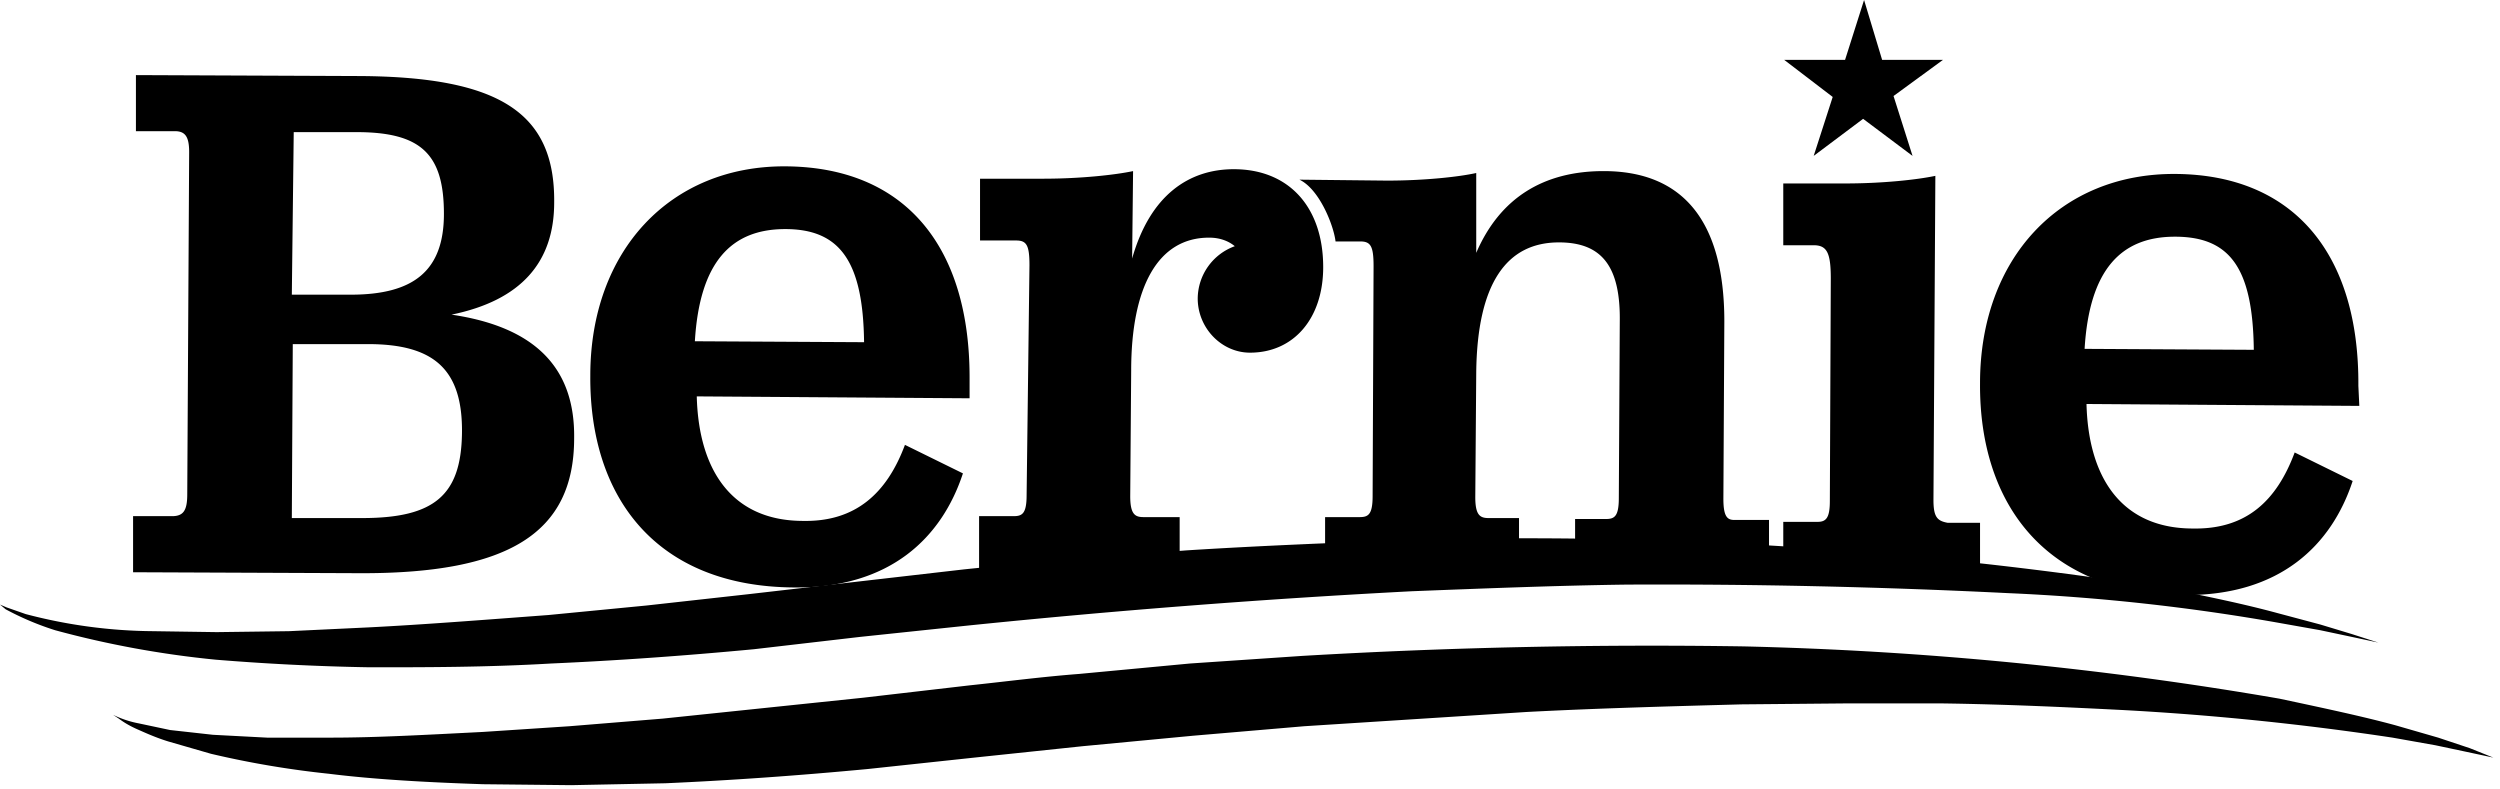
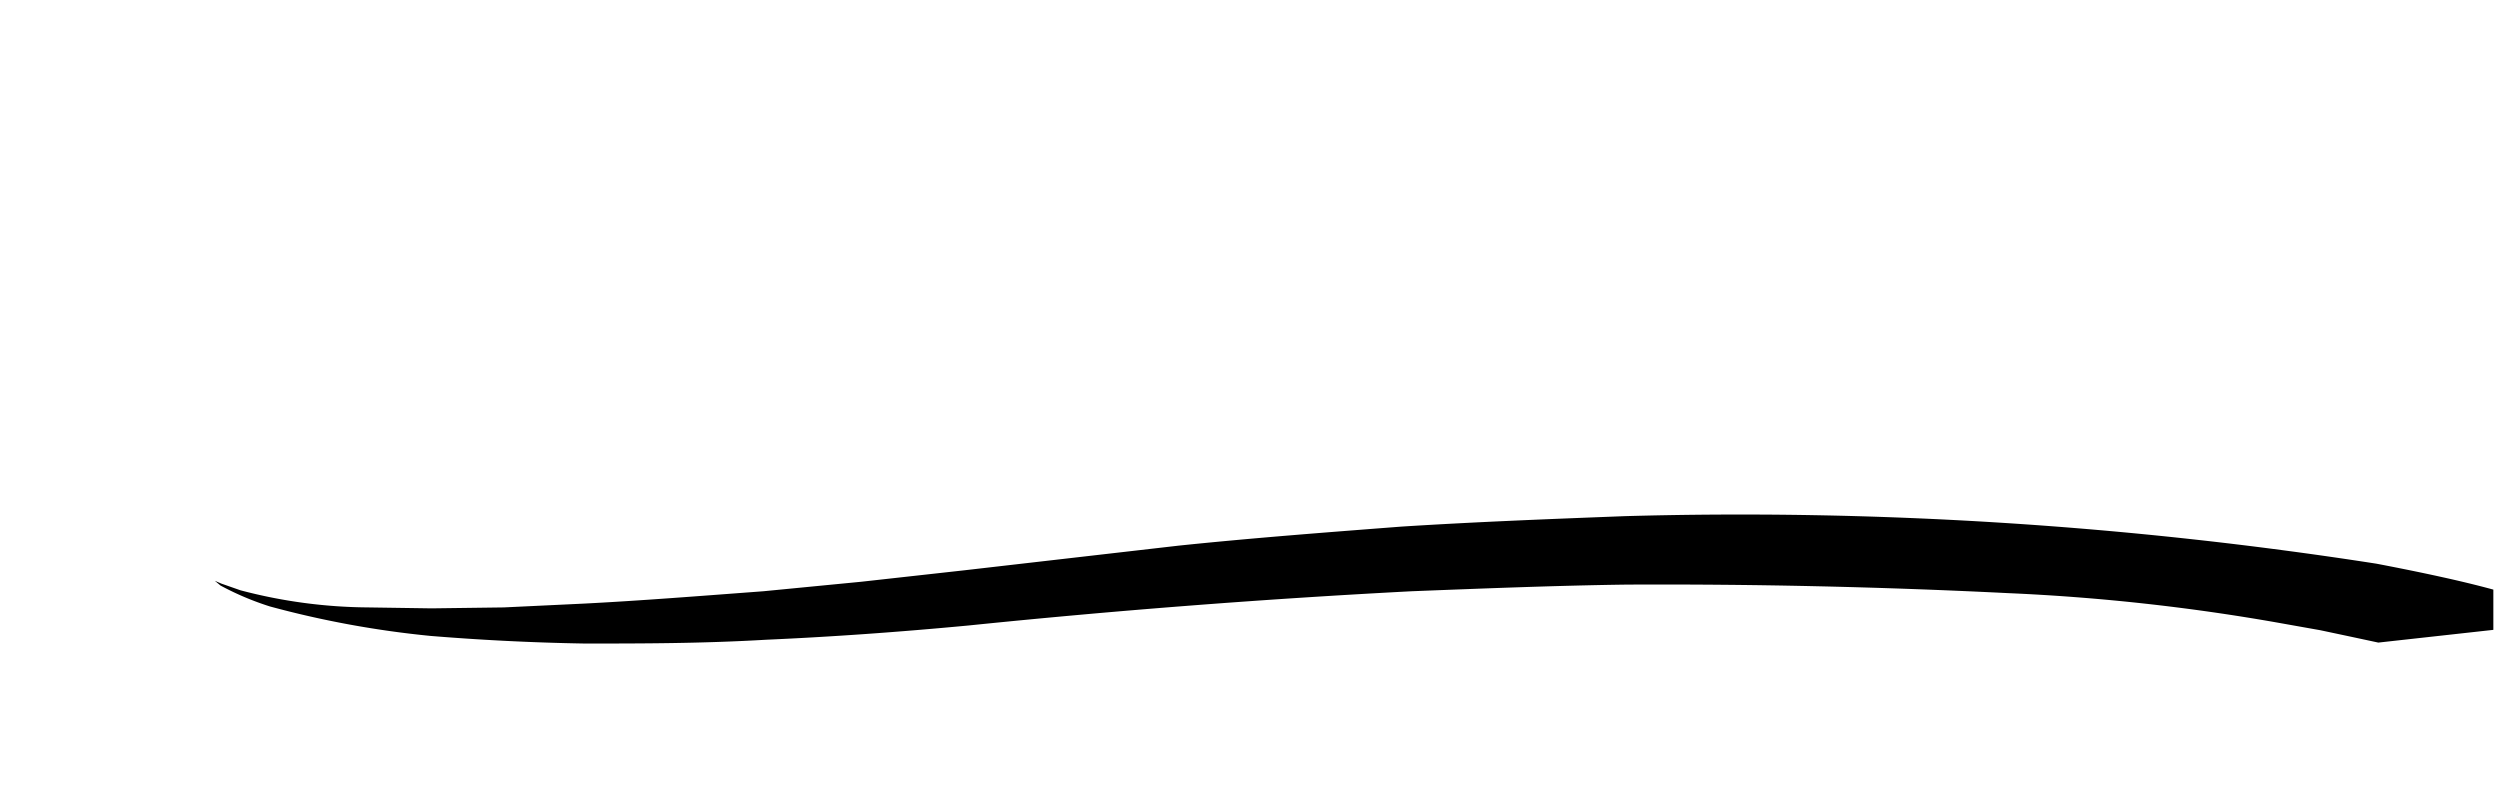
<svg xmlns="http://www.w3.org/2000/svg" fill="none" viewBox="0 0 263 83">
  <g fill="#000" clip-path="url(#a)">
-     <path d="M47.5 33.1c7.3-1.5 10.8-5.5 10.8-11.8.1-9.4-5.7-13.2-20.4-13.3l-23.6-.1v5.9h4.1c1.1 0 1.5.6 1.5 2.2l-.2 36c0 1.7-.4 2.3-1.6 2.3H14v5.9l23.6.1c15.9.1 22.8-4.2 22.8-14.2.1-7.4-4.1-11.7-12.9-13ZM30.9 13.9h6.6c6.8 0 9.2 2.3 9.2 8.6 0 6-3.2 8.5-9.8 8.5h-6.2l.2-17.1Zm7.2 40.6h-7.4l.1-18.3h7.9c6.9 0 10 2.6 9.9 9.4-.1 6.5-2.9 8.9-10.5 8.9Zm44.6-37c-12.2-.1-20.6 8.9-20.6 22-.1 12.9 7 22.2 21.4 22.3 10.2.1 15.6-5.3 17.8-12l-6.1-3c-1.9 5.1-5.2 8.1-10.7 8-7.4 0-11-5.2-11.2-13.1l28.7.2v-2.2c0-13.8-6.8-22.1-19.3-22.2Zm-9.6 18.4c.5-8.3 3.8-11.8 9.5-11.8s8.2 3.3 8.3 11.9l-17.8-.1Zm56.7-18.1c-4.7 0-8.8 2.7-10.7 9.4l.1-9.2c-1.9.4-5.5.8-9.5.8h-6.6v6.5h3.8c1.1 0 1.4.5 1.4 2.6l-.3 24.2c0 2-.5 2.2-1.4 2.2H103v6.5l21.1.1v-6.5h-3.8c-.9 0-1.4-.3-1.4-2.2L119 39c0-8.8 2.8-14 8.2-14 1.2 0 2.1.4 2.7.9a5.9 5.9 0 0 0-3.9 5.5c0 3.1 2.5 5.7 5.5 5.7 4.6 0 7.7-3.6 7.7-9 0-6.3-3.6-10.3-9.4-10.3Z" />
-     <path d="m181.3 52.5.1-18.7c0-10.6-4.4-15.8-12.7-15.8-6.3 0-10.9 2.8-13.4 8.6v-8.4c-1.8.4-5.4.8-9.4.8l-9.2-.1c2.1 1 3.6 4.8 3.8 6.5h2.6c1.1 0 1.4.5 1.4 2.6l-.1 24.2c0 2-.5 2.2-1.4 2.2h-3.6v6.5l20.4.1v-6.5h-3.2c-.9 0-1.4-.3-1.4-2.2l.1-13.1c.1-9.4 3.2-13.7 8.7-13.7 4.5 0 6.5 2.5 6.4 8.4l-.1 18.5c0 2-.5 2.2-1.4 2.2h-3.2v6.5l20.4.1v-6.5h-3.6c-.7 0-1.2-.2-1.2-2.2Zm22.1.1.2-34.1c-1.9.4-5.5.8-9.5.8h-6.5v6.5h3.2c1.4 0 1.8.8 1.8 3.5l-.1 23.4c0 1.8-.4 2.2-1.3 2.2h-3.6v6.5l20.7.1V55h-3.4c-1.1-.2-1.5-.6-1.5-2.4Zm44.7-12c.1-13.9-6.8-22.2-19.2-22.3-12.2-.1-20.6 8.9-20.6 22-.1 12.9 7.1 22.2 21.4 22.3 10.2.1 15.6-5.3 17.8-12l-6.1-3c-1.9 5.1-5.1 8.1-10.7 8-7.4 0-11-5.2-11.2-13.1l28.7.2-.1-2.1Zm-28.8-3.9c.5-8.3 3.8-11.8 9.5-11.8 5.8 0 8.2 3.3 8.3 11.9l-17.8-.1Zm-28.5-20.3 5.2-3.9 5.2 3.9-2-6.3 5.2-3.8H198L196.1 0l-2 6.3h-6.4l5.1 3.9-2 6.2Zm71.5 63.3-2.8-.6-3.3-.7-4.5-.8a297.1 297.1 0 0 0-28.3-2.9c-5.9-.3-12.2-.6-19-.7H194l-10.8.1c-7.3.2-14.9.4-22.6.8l-23.4 1.5-11.7 1-11.6 1.1-5.7.6-5.7.6-5.6.6-5.6.6c-7.4.7-14.5 1.2-21.3 1.5l-9.9.2-9.3-.1c-5.9-.2-11.4-.5-16.2-1.1a99 99 0 0 1-12.4-2.1L17.7 78c-1.3-.4-2.4-.9-3.3-1.3-.9-.4-1.5-.8-1.9-1.1l-.6-.4a10.6 10.6 0 0 0 2.7.9l3.3.7 4.5.5 5.7.3h6.7c4.8 0 10.1-.3 16-.6l9.1-.6 9.8-.8 21.1-2.2 11.2-1.3c3.8-.4 7.6-.9 11.5-1.2l11.7-1.1L137 69a629.4 629.4 0 0 1 46.4-1 382.8 382.8 0 0 1 56.4 5.5c4.7 1 8.9 1.9 12.2 2.8l4.5 1.3 3.3 1.1 2.5 1Z" />
-     <path d="m250.2 67.6-2.8-.6-3.3-.7-4.5-.8a217.4 217.4 0 0 0-28.3-3.1 736.5 736.5 0 0 0-40.2-.9c-7.3.1-14.9.4-22.6.7a940.8 940.8 0 0 0-46.6 3.6l-5.7.6-5.7.6-11.2 1.3c-7.4.7-14.5 1.2-21.3 1.5-6.8.4-13.2.4-19.1.4-5.9-.1-11.3-.4-16.2-.8a102.6 102.6 0 0 1-16.9-3.1 29.9 29.9 0 0 1-5.2-2.2l-.6-.5.7.3 2 .7a53.8 53.8 0 0 0 13.4 1.8l6.7.1 7.6-.1 8.4-.4c5.9-.3 12.2-.8 18.9-1.3l10.3-1 10.8-1.2 22.6-2.6c7.7-.8 15.6-1.4 23.4-2 7.9-.5 15.7-.8 23.5-1.1a435.1 435.1 0 0 1 79.1 5c4.7.9 8.9 1.8 12.2 2.7l4.5 1.2 3.3 1 2.8.9Z" />
+     <path d="m250.2 67.6-2.8-.6-3.3-.7-4.5-.8a217.4 217.4 0 0 0-28.3-3.1 736.5 736.5 0 0 0-40.2-.9c-7.3.1-14.9.4-22.6.7a940.8 940.8 0 0 0-46.6 3.6c-7.4.7-14.5 1.2-21.3 1.5-6.8.4-13.2.4-19.1.4-5.9-.1-11.3-.4-16.2-.8a102.6 102.6 0 0 1-16.9-3.1 29.9 29.9 0 0 1-5.2-2.2l-.6-.5.7.3 2 .7a53.8 53.8 0 0 0 13.4 1.8l6.7.1 7.6-.1 8.4-.4c5.9-.3 12.2-.8 18.9-1.3l10.3-1 10.8-1.2 22.6-2.6c7.7-.8 15.6-1.4 23.4-2 7.9-.5 15.7-.8 23.5-1.1a435.1 435.1 0 0 1 79.1 5c4.7.9 8.9 1.8 12.2 2.7l4.5 1.2 3.3 1 2.8.9Z" />
  </g>
  <defs>
    <clipPath id="a">
      <path fill="#fff" d="M0 0h262.3v82.6H0z" />
    </clipPath>
  </defs>
</svg>